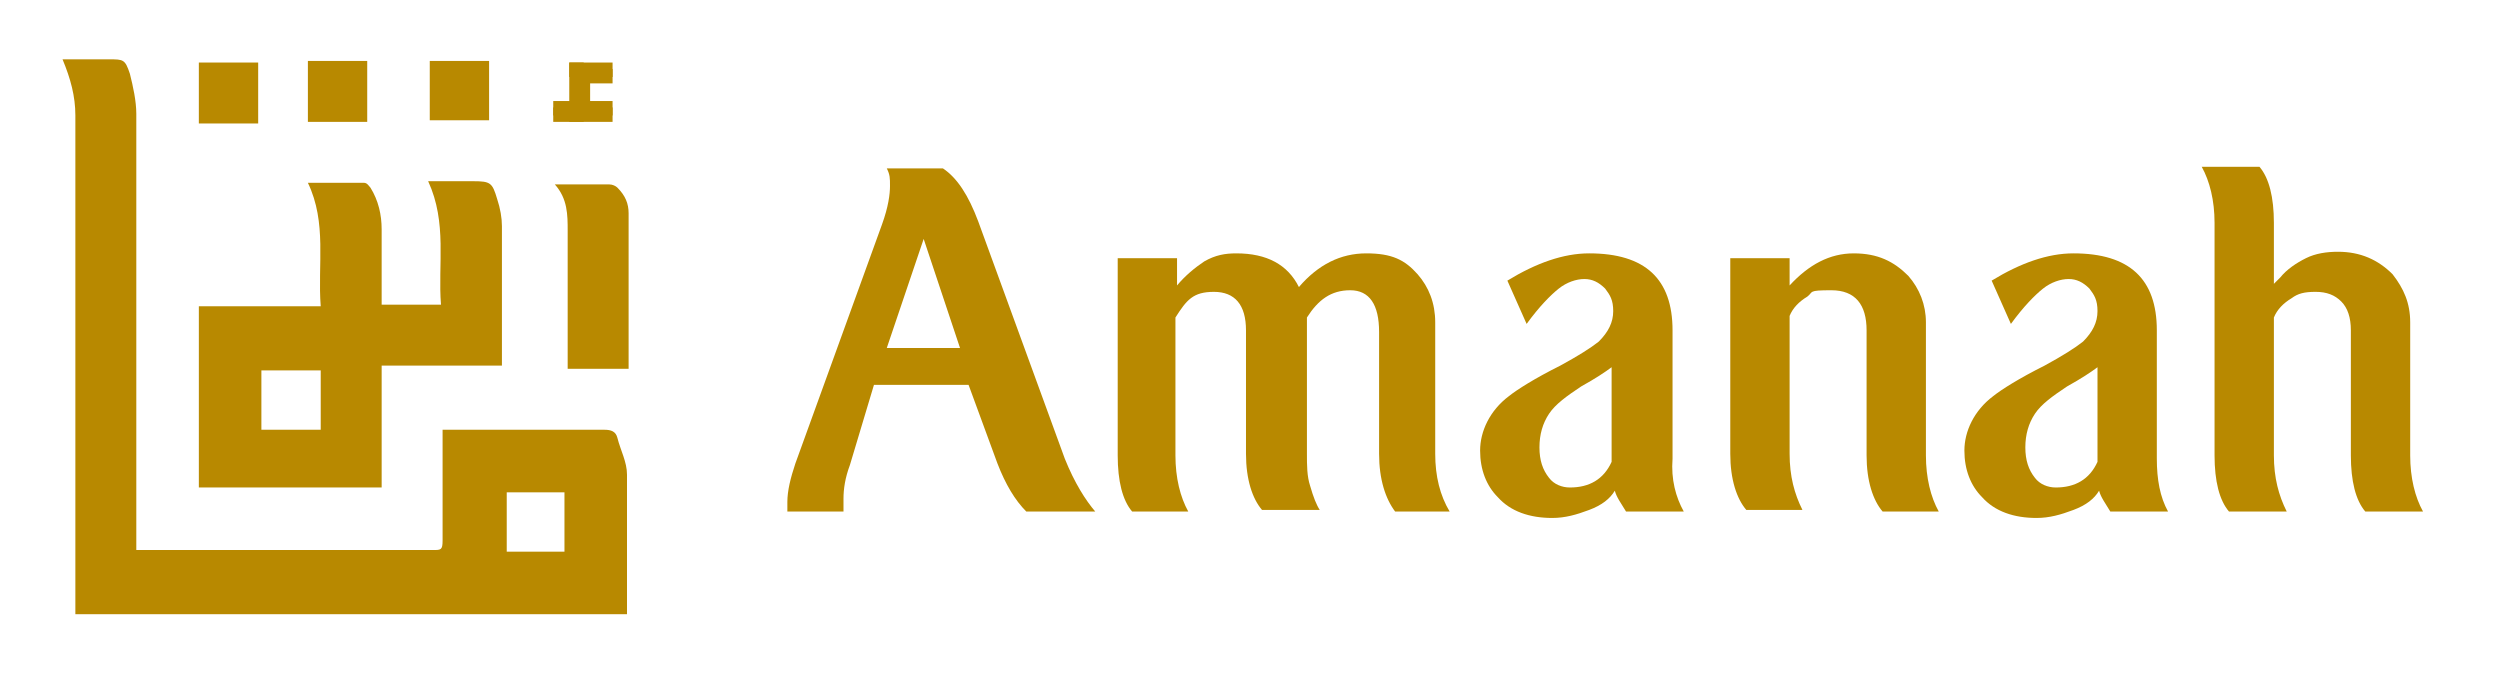
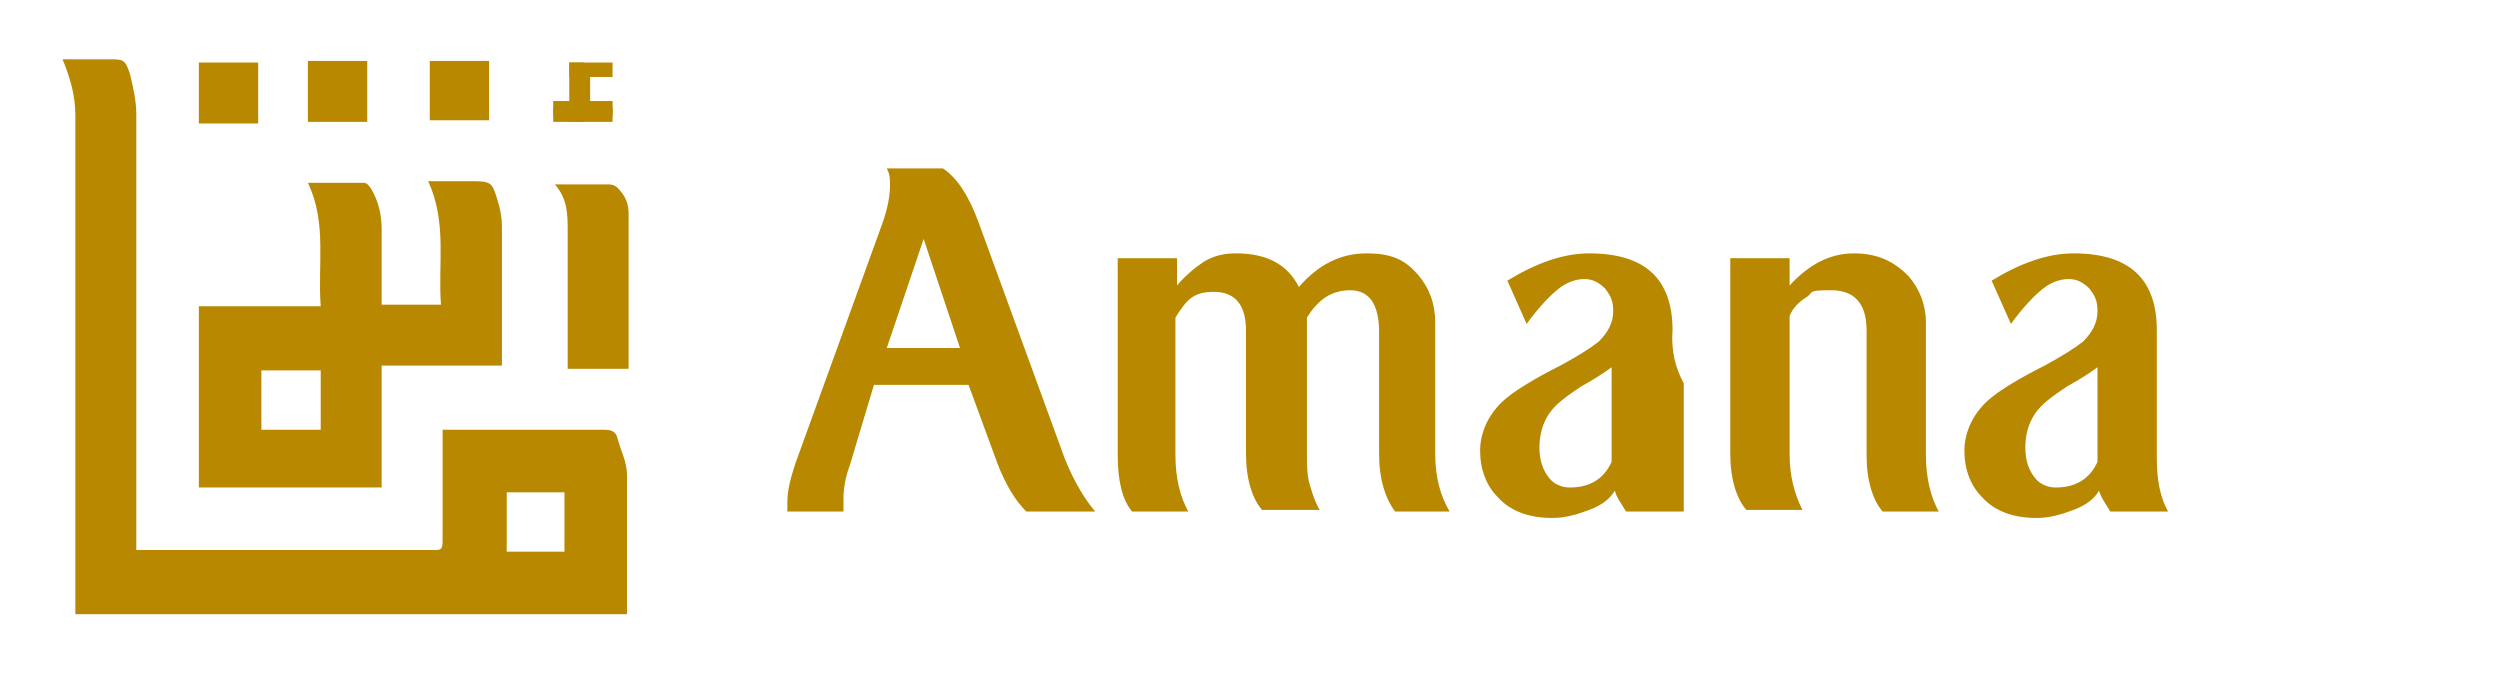
<svg xmlns="http://www.w3.org/2000/svg" viewBox="0 0 155.9 42.5" version="1.1" id="Layer_1">
  <defs>
    <style>
      .st0 {
        fill: #b88900;
      }
    </style>
  </defs>
  <path d="M68.4,31.9h-4.4c-.7-.7-1.3-1.7-1.8-3l-1.8-4.9h-5.9l-1.5,5c-.3.8-.4,1.5-.4,2.1s0,.5,0,.8h-3.5v-.6c0-.7.2-1.5.5-2.4l5.4-14.9c.4-1.1.5-1.9.5-2.4s0-.7-.2-1.1h3.5c.9.6,1.6,1.7,2.2,3.3l5.4,14.8c.6,1.5,1.3,2.6,1.9,3.3M59.9,21.8l-2.3-6.9h0l-2.3,6.8h4.6Z" class="st0" />
  <path d="M86,28.3v-7.6c0-1.7-.6-2.6-1.8-2.6s-2,.6-2.7,1.7v8.5c0,.7,0,1.4.2,2,.2.7.4,1.2.6,1.5h-3.6c-.6-.7-1-1.9-1-3.5v-7.7c0-1.6-.7-2.4-2-2.4s-1.7.5-2.4,1.6v8.6c0,1.4.3,2.6.8,3.5h-3.5c-.6-.7-.9-1.9-.9-3.5v-12.3h3.7v1.7c.5-.6,1.1-1.1,1.7-1.5.7-.4,1.3-.5,2-.5,1.9,0,3.2.7,3.9,2.1,1.2-1.4,2.6-2.1,4.2-2.1s2.4.4,3.2,1.3c.7.8,1.1,1.8,1.1,3v8.2c0,1.4.3,2.6.9,3.6h-3.4c-.6-.8-1-2-1-3.6" class="st0" />
-   <path d="M105,31.9h-3.6c-.3-.5-.6-.9-.7-1.3-.3.5-.8.9-1.6,1.2-.8.3-1.5.5-2.3.5-1.4,0-2.6-.4-3.4-1.3-.7-.7-1.1-1.7-1.1-2.9s.6-2.5,1.8-3.4c.5-.4,1.6-1.1,3.2-1.9,1.1-.6,1.9-1.1,2.4-1.5.6-.6.9-1.2.9-1.9s-.2-1-.5-1.4c-.4-.4-.8-.6-1.3-.6s-1.1.2-1.6.6-1.2,1.1-2,2.2l-1.2-2.7c1.8-1.1,3.5-1.7,5.1-1.7,3.5,0,5.2,1.6,5.2,4.8v8c-.1,1.3.2,2.4.7,3.3M100.5,28.8v-5.9c-.4.3-1,.7-1.9,1.2-.9.6-1.6,1.1-2,1.7s-.6,1.3-.6,2.1.2,1.4.6,1.9c.3.4.8.6,1.3.6,1.2,0,2.1-.5,2.6-1.6" class="st0" />
+   <path d="M105,31.9h-3.6c-.3-.5-.6-.9-.7-1.3-.3.5-.8.9-1.6,1.2-.8.3-1.5.5-2.3.5-1.4,0-2.6-.4-3.4-1.3-.7-.7-1.1-1.7-1.1-2.9s.6-2.5,1.8-3.4c.5-.4,1.6-1.1,3.2-1.9,1.1-.6,1.9-1.1,2.4-1.5.6-.6.9-1.2.9-1.9s-.2-1-.5-1.4c-.4-.4-.8-.6-1.3-.6s-1.1.2-1.6.6-1.2,1.1-2,2.2l-1.2-2.7c1.8-1.1,3.5-1.7,5.1-1.7,3.5,0,5.2,1.6,5.2,4.8c-.1,1.3.2,2.4.7,3.3M100.5,28.8v-5.9c-.4.3-1,.7-1.9,1.2-.9.6-1.6,1.1-2,1.7s-.6,1.3-.6,2.1.2,1.4.6,1.9c.3.4.8.6,1.3.6,1.2,0,2.1-.5,2.6-1.6" class="st0" />
  <path d="M107.9,16.1h3.7v1.7c1.2-1.3,2.5-2,4-2s2.5.5,3.4,1.4c.7.8,1.1,1.8,1.1,2.9v8.3c0,1.4.3,2.6.8,3.5h-3.5c-.6-.7-1-1.9-1-3.5v-7.8c0-1.6-.7-2.5-2.2-2.5s-1.1.1-1.5.4c-.5.3-.9.7-1.1,1.2v8.6c0,1.4.3,2.5.8,3.5h-3.5c-.6-.7-1-1.9-1-3.5,0,0,0-12.2,0-12.2Z" class="st0" />
  <path d="M135.2,31.9h-3.6c-.3-.5-.6-.9-.7-1.3-.3.5-.8.9-1.6,1.2s-1.5.5-2.3.5c-1.4,0-2.6-.4-3.4-1.3-.7-.7-1.1-1.7-1.1-2.9s.6-2.5,1.8-3.4c.5-.4,1.6-1.1,3.2-1.9,1.1-.6,1.9-1.1,2.4-1.5.6-.6.9-1.2.9-1.9s-.2-1-.5-1.4c-.4-.4-.8-.6-1.3-.6s-1.1.2-1.6.6-1.2,1.1-2,2.2l-1.2-2.7c1.8-1.1,3.5-1.7,5.1-1.7,3.5,0,5.2,1.6,5.2,4.8v8c0,1.3.2,2.4.7,3.3M130.8,28.8v-5.9c-.4.3-1,.7-1.9,1.2-.9.6-1.6,1.1-2,1.7s-.6,1.3-.6,2.1.2,1.4.6,1.9c.3.4.8.6,1.3.6,1.2,0,2.1-.5,2.6-1.6" class="st0" />
-   <path d="M150.3,20.1v8.3c0,1.4.3,2.6.8,3.5h-3.6c-.6-.7-.9-1.9-.9-3.5v-7.8c0-.8-.2-1.4-.6-1.8-.4-.4-.9-.6-1.6-.6s-1.1.1-1.5.4c-.5.3-.9.7-1.1,1.2v8.6c0,1.4.3,2.5.8,3.5h-3.6c-.6-.7-.9-1.9-.9-3.5v-14.5c0-1.4-.3-2.6-.8-3.5h3.6c.6.7.9,1.9.9,3.5v3.8l.4-.4c.4-.5,1-.9,1.6-1.2.6-.3,1.3-.4,2-.4,1.4,0,2.5.5,3.4,1.4.7.9,1.1,1.8,1.1,3" class="st0" />
  <path d="M39.1,38.3H4.7V7.2c0-1.2-.3-2.3-.8-3.5h2.9c.9,0,1,0,1.3.9.2.8.4,1.7.4,2.5v27.2h18.5c.5,0,.6,0,.6-.6v-6.9h10.1c.4,0,.7.1.8.5.2.8.6,1.5.6,2.3,0,2.8,0,5.7,0,8.5v.2M31.6,34.4h3.6v-3.7h-3.6v3.7Z" class="st0" />
  <path d="M12.4,19.1h7.6c-.2-2.6.4-5.2-.8-7.7h3.5c.2,0,.3.2.4.3.5.8.7,1.7.7,2.6v4.7h3.7c-.2-2.5.4-5.1-.8-7.7h2.8c1.1,0,1.2.1,1.5,1.1.2.6.3,1.2.3,1.7v8.7h-7.5v7.6h-11.4v-11.3ZM16.2,26.8h3.8v-3.7h-3.7v3.7h0Z" class="st0" />
  <path d="M34.5,11.5h3.5c.2,0,.4.1.5.2.5.5.7,1,.7,1.6v3.5c0,2,0,4,0,6v.2h-3.8v-8.6c0-1,0-2-.8-2.9" class="st0" />
  <rect height="3.8" width="3.7" y="3.9" x="12.4" class="st0" />
  <rect height="3.8" width="3.7" y="3.8" x="19.2" class="st0" />
  <rect height="3.7" width="3.7" y="3.8" x="26.8" class="st0" />
  <rect height=".9" width="3.7" y="6.7" x="34.5" class="st0" />
  <rect height="3.7" width=".9" y="3.9" x="35.5" class="st0" />
  <rect height=".9" width="2.7" y="3.9" x="35.5" class="st0" />
  <rect height=".9" width="3.7" y="6.3" x="34.5" class="st0" />
-   <rect height=".9" width="2.5" y="4.3" x="35.7" class="st0" />
  <rect height="2.1" width=".9" y="4.8" x="35.9" class="st0" />
</svg>